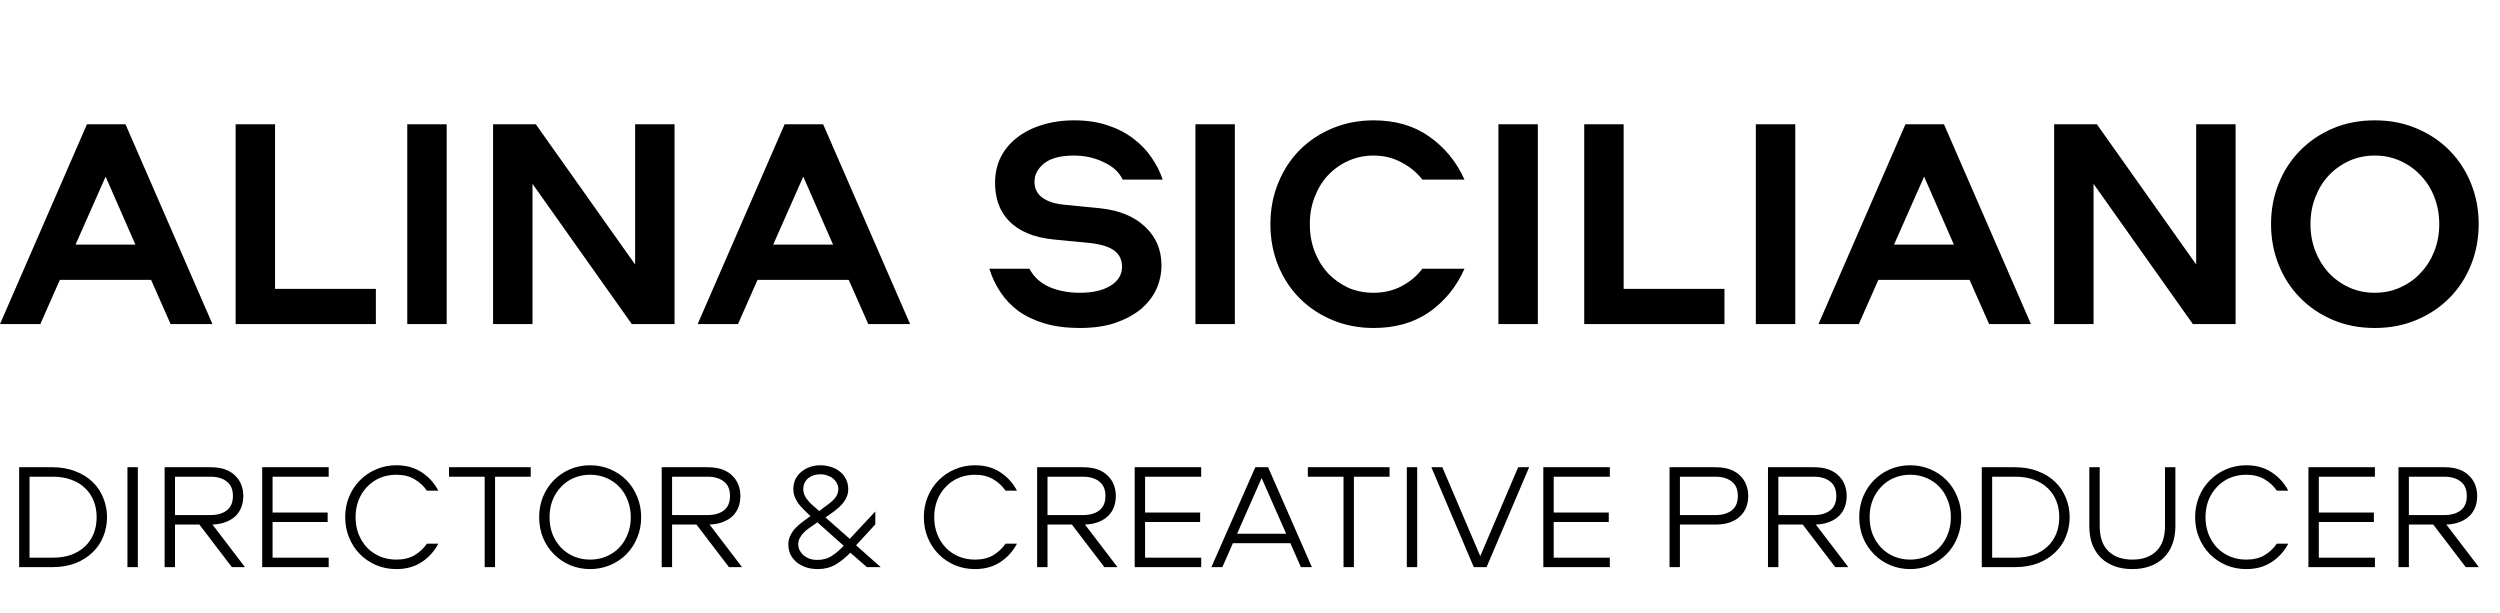
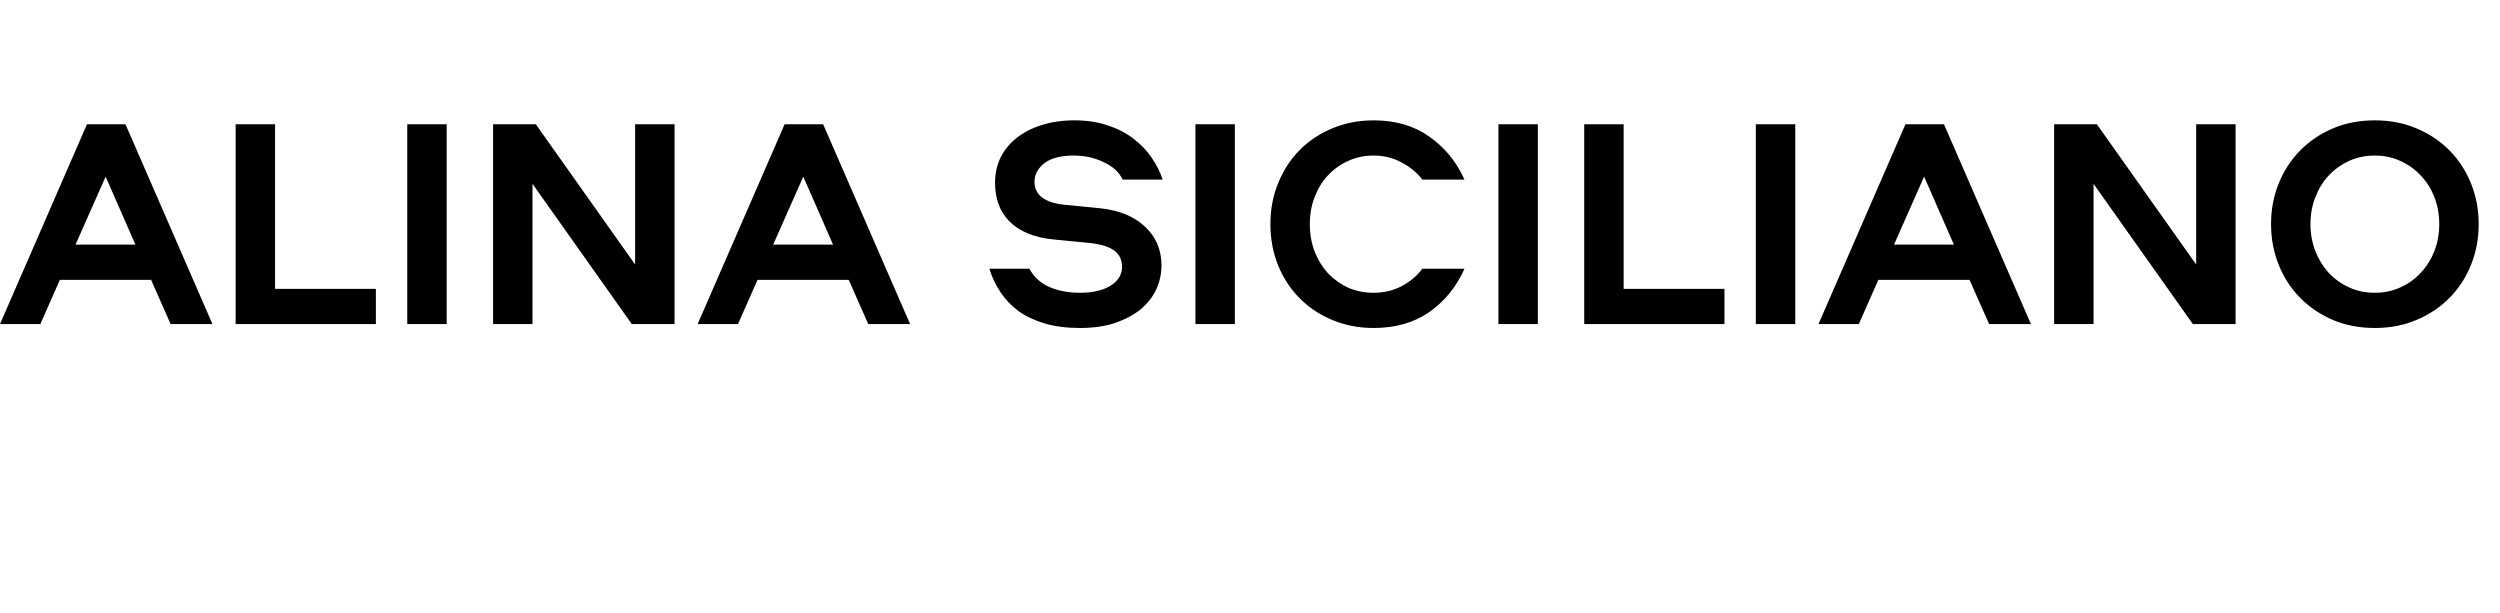
<svg xmlns="http://www.w3.org/2000/svg" width="216" height="53" viewBox="0 0 216 53" fill="none">
  <path d="M18.356 28H14.742L13.052 24.178H5.174L3.484 28H0L7.514 10.736H10.842L18.356 28ZM6.526 21.136H11.7L9.126 15.26L6.526 21.136ZM23.765 24.958H32.475V28H20.359V10.736H23.765V24.958ZM38.593 28H35.188V10.736H38.593V28ZM58.28 10.736V28H54.588L46.008 15.884V28H42.602V10.736H46.294L54.874 22.852V10.736H58.28ZM78.633 28H75.019L73.329 24.178H65.451L63.761 28H60.277L67.791 10.736H71.119L78.633 28ZM66.803 21.136H71.977L69.403 15.26L66.803 21.136ZM93.305 28.338C92.161 28.338 91.147 28.208 90.263 27.948C89.396 27.688 88.642 27.333 88.001 26.882C87.377 26.414 86.857 25.868 86.441 25.244C86.025 24.62 85.704 23.944 85.479 23.216H88.937C89.335 23.944 89.916 24.473 90.679 24.802C91.442 25.131 92.317 25.296 93.305 25.296C94.397 25.296 95.272 25.097 95.931 24.698C96.607 24.282 96.945 23.736 96.945 23.06C96.945 22.436 96.711 21.959 96.243 21.63C95.792 21.301 95.055 21.084 94.033 20.98L91.069 20.694C90.168 20.607 89.396 20.425 88.755 20.148C88.114 19.871 87.585 19.515 87.169 19.082C86.753 18.649 86.45 18.155 86.259 17.6C86.068 17.045 85.973 16.447 85.973 15.806C85.973 15.009 86.129 14.281 86.441 13.622C86.77 12.963 87.23 12.4 87.819 11.932C88.425 11.447 89.145 11.074 89.977 10.814C90.826 10.537 91.779 10.398 92.837 10.398C93.912 10.398 94.874 10.545 95.723 10.84C96.572 11.117 97.309 11.499 97.933 11.984C98.574 12.469 99.103 13.024 99.519 13.648C99.935 14.255 100.247 14.879 100.455 15.52H96.997C96.702 14.879 96.156 14.376 95.359 14.012C94.579 13.631 93.721 13.44 92.785 13.44C91.641 13.44 90.783 13.665 90.211 14.116C89.656 14.567 89.379 15.095 89.379 15.702C89.379 16.274 89.596 16.725 90.029 17.054C90.462 17.383 91.069 17.591 91.849 17.678L95.021 17.99C96.685 18.163 97.985 18.692 98.921 19.576C99.874 20.46 100.351 21.578 100.351 22.93C100.351 23.641 100.204 24.325 99.909 24.984C99.614 25.625 99.172 26.197 98.583 26.7C97.993 27.185 97.257 27.584 96.373 27.896C95.489 28.191 94.466 28.338 93.305 28.338ZM106.691 28H103.285V10.736H106.691V28ZM118.681 10.398C120.571 10.398 122.174 10.866 123.491 11.802C124.826 12.738 125.84 13.977 126.533 15.52H122.893C122.425 14.913 121.827 14.419 121.099 14.038C120.371 13.639 119.565 13.44 118.681 13.44C117.884 13.44 117.147 13.596 116.471 13.908C115.813 14.203 115.232 14.619 114.729 15.156C114.244 15.676 113.863 16.3 113.585 17.028C113.308 17.739 113.169 18.519 113.169 19.368C113.169 20.217 113.308 21.006 113.585 21.734C113.863 22.445 114.244 23.069 114.729 23.606C115.232 24.126 115.813 24.542 116.471 24.854C117.147 25.149 117.884 25.296 118.681 25.296C119.565 25.296 120.371 25.105 121.099 24.724C121.827 24.343 122.425 23.84 122.893 23.216H126.533C125.84 24.776 124.826 26.024 123.491 26.96C122.174 27.879 120.571 28.338 118.681 28.338C117.416 28.338 116.237 28.113 115.145 27.662C114.053 27.211 113.109 26.587 112.311 25.79C111.514 24.993 110.89 24.048 110.439 22.956C109.989 21.847 109.763 20.651 109.763 19.368C109.763 18.085 109.989 16.898 110.439 15.806C110.89 14.697 111.514 13.743 112.311 12.946C113.109 12.149 114.053 11.525 115.145 11.074C116.237 10.623 117.416 10.398 118.681 10.398ZM132.869 28H129.463V10.736H132.869V28ZM140.283 24.958H148.993V28H136.877V10.736H140.283V24.958ZM155.111 28H151.705V10.736H155.111V28ZM175.473 28H171.859L170.169 24.178H162.291L160.601 28H157.117L164.631 10.736H167.959L175.473 28ZM163.643 21.136H168.817L166.243 15.26L163.643 21.136ZM193.155 10.736V28H189.463L180.883 15.884V28H177.477V10.736H181.169L189.749 22.852V10.736H193.155ZM205.188 28.338C203.854 28.338 202.64 28.104 201.548 27.636C200.456 27.168 199.512 26.527 198.714 25.712C197.917 24.897 197.302 23.944 196.868 22.852C196.435 21.76 196.218 20.599 196.218 19.368C196.218 18.12 196.435 16.959 196.868 15.884C197.302 14.792 197.917 13.839 198.714 13.024C199.512 12.209 200.456 11.568 201.548 11.1C202.64 10.632 203.854 10.398 205.188 10.398C206.506 10.398 207.71 10.632 208.802 11.1C209.912 11.568 210.865 12.209 211.662 13.024C212.46 13.839 213.075 14.792 213.508 15.884C213.942 16.959 214.158 18.12 214.158 19.368C214.158 20.599 213.942 21.76 213.508 22.852C213.075 23.944 212.46 24.897 211.662 25.712C210.865 26.527 209.912 27.168 208.802 27.636C207.71 28.104 206.506 28.338 205.188 28.338ZM205.188 25.296C205.986 25.296 206.722 25.14 207.398 24.828C208.092 24.516 208.681 24.091 209.166 23.554C209.669 23.017 210.059 22.393 210.336 21.682C210.614 20.954 210.752 20.183 210.752 19.368C210.752 18.536 210.614 17.765 210.336 17.054C210.059 16.326 209.669 15.702 209.166 15.182C208.681 14.645 208.092 14.22 207.398 13.908C206.722 13.596 205.986 13.44 205.188 13.44C204.374 13.44 203.628 13.596 202.952 13.908C202.276 14.22 201.687 14.645 201.184 15.182C200.699 15.702 200.318 16.326 200.04 17.054C199.763 17.765 199.624 18.536 199.624 19.368C199.624 20.183 199.763 20.954 200.04 21.682C200.318 22.393 200.699 23.017 201.184 23.554C201.687 24.091 202.276 24.516 202.952 24.828C203.628 25.14 204.374 25.296 205.188 25.296Z" fill="black" />
-   <path d="M4.502 40.368C5.256 40.368 5.927 40.485 6.517 40.719C7.106 40.944 7.6 41.252 7.999 41.642C8.406 42.032 8.714 42.491 8.922 43.02C9.138 43.54 9.247 44.095 9.247 44.684C9.247 45.273 9.138 45.832 8.922 46.361C8.714 46.881 8.406 47.336 7.999 47.726C7.6 48.116 7.106 48.428 6.517 48.662C5.927 48.887 5.256 49 4.502 49H1.655V40.368H4.502ZM8.35 44.684C8.35 44.164 8.263 43.692 8.09 43.267C7.916 42.834 7.665 42.465 7.336 42.162C7.015 41.85 6.621 41.612 6.153 41.447C5.693 41.274 5.169 41.187 4.58 41.187H2.552V48.181H4.58C5.169 48.181 5.693 48.099 6.153 47.934C6.621 47.761 7.015 47.522 7.336 47.219C7.665 46.907 7.916 46.539 8.09 46.114C8.263 45.681 8.35 45.204 8.35 44.684ZM11.908 49H11.011V40.368H11.908V49ZM21.022 42.851C21.022 43.18 20.97 43.492 20.866 43.787C20.762 44.073 20.602 44.329 20.385 44.554C20.168 44.771 19.891 44.948 19.553 45.087C19.215 45.226 18.816 45.304 18.357 45.321L21.165 49H20.034L17.226 45.321H15.12V49H14.223V40.368H18.188C18.682 40.368 19.107 40.433 19.462 40.563C19.817 40.693 20.108 40.875 20.333 41.109C20.567 41.334 20.74 41.599 20.853 41.902C20.966 42.197 21.022 42.513 21.022 42.851ZM20.125 42.851C20.125 42.288 19.947 41.872 19.592 41.603C19.245 41.326 18.773 41.187 18.175 41.187H15.12V44.502H18.175C18.773 44.502 19.245 44.368 19.592 44.099C19.947 43.83 20.125 43.414 20.125 42.851ZM23.55 41.187V44.281H28.308V45.1H23.55V48.181H28.399V49H22.653V40.368H28.399V41.187H23.55ZM34.245 41.018C33.734 41.018 33.262 41.109 32.828 41.291C32.404 41.473 32.035 41.729 31.723 42.058C31.411 42.379 31.164 42.764 30.982 43.215C30.809 43.666 30.722 44.155 30.722 44.684C30.722 45.213 30.809 45.702 30.982 46.153C31.164 46.604 31.411 46.994 31.723 47.323C32.035 47.644 32.404 47.895 32.828 48.077C33.262 48.259 33.734 48.35 34.245 48.35C34.861 48.35 35.385 48.224 35.818 47.973C36.252 47.713 36.607 47.379 36.884 46.972H37.872C37.534 47.622 37.058 48.151 36.442 48.558C35.827 48.965 35.095 49.169 34.245 49.169C33.621 49.169 33.041 49.056 32.503 48.831C31.966 48.597 31.498 48.281 31.099 47.882C30.701 47.475 30.389 46.998 30.163 46.452C29.938 45.906 29.825 45.317 29.825 44.684C29.825 44.051 29.938 43.462 30.163 42.916C30.389 42.37 30.701 41.898 31.099 41.499C31.498 41.092 31.966 40.775 32.503 40.55C33.041 40.316 33.621 40.199 34.245 40.199C35.095 40.199 35.827 40.403 36.442 40.81C37.058 41.217 37.534 41.746 37.872 42.396H36.884C36.607 41.989 36.252 41.659 35.818 41.408C35.385 41.148 34.861 41.018 34.245 41.018ZM45.853 40.368V41.187H42.773V49H41.876V41.187H38.794V40.368H45.853ZM50.99 40.199C51.597 40.199 52.169 40.312 52.706 40.537C53.243 40.762 53.712 41.074 54.11 41.473C54.509 41.872 54.821 42.348 55.046 42.903C55.28 43.449 55.397 44.043 55.397 44.684C55.397 45.325 55.28 45.923 55.046 46.478C54.821 47.024 54.509 47.496 54.11 47.895C53.712 48.294 53.243 48.606 52.706 48.831C52.169 49.056 51.597 49.169 50.99 49.169C50.375 49.169 49.798 49.056 49.261 48.831C48.733 48.606 48.269 48.294 47.87 47.895C47.471 47.496 47.155 47.024 46.921 46.478C46.696 45.923 46.583 45.325 46.583 44.684C46.583 44.043 46.696 43.449 46.921 42.903C47.155 42.348 47.471 41.872 47.87 41.473C48.269 41.074 48.733 40.762 49.261 40.537C49.798 40.312 50.375 40.199 50.99 40.199ZM50.99 48.35C51.493 48.35 51.956 48.259 52.381 48.077C52.815 47.895 53.187 47.644 53.499 47.323C53.811 46.994 54.054 46.608 54.227 46.166C54.409 45.715 54.5 45.221 54.5 44.684C54.5 44.155 54.409 43.666 54.227 43.215C54.054 42.764 53.811 42.379 53.499 42.058C53.187 41.729 52.815 41.473 52.381 41.291C51.956 41.109 51.493 41.018 50.99 41.018C50.487 41.018 50.02 41.109 49.586 41.291C49.161 41.473 48.793 41.729 48.481 42.058C48.169 42.379 47.922 42.764 47.74 43.215C47.567 43.666 47.48 44.155 47.48 44.684C47.48 45.221 47.567 45.715 47.74 46.166C47.922 46.608 48.169 46.994 48.481 47.323C48.793 47.644 49.161 47.895 49.586 48.077C50.02 48.259 50.487 48.35 50.99 48.35ZM63.97 42.851C63.97 43.18 63.918 43.492 63.814 43.787C63.71 44.073 63.55 44.329 63.333 44.554C63.117 44.771 62.839 44.948 62.501 45.087C62.163 45.226 61.764 45.304 61.305 45.321L64.113 49H62.982L60.174 45.321H58.068V49H57.171V40.368H61.136C61.63 40.368 62.055 40.433 62.41 40.563C62.766 40.693 63.056 40.875 63.281 41.109C63.515 41.334 63.688 41.599 63.801 41.902C63.914 42.197 63.97 42.513 63.97 42.851ZM63.073 42.851C63.073 42.288 62.895 41.872 62.54 41.603C62.194 41.326 61.721 41.187 61.123 41.187H58.068V44.502H61.123C61.721 44.502 62.194 44.368 62.54 44.099C62.895 43.83 63.073 43.414 63.073 42.851ZM76.095 49H74.899L73.469 47.752C73.07 48.168 72.646 48.51 72.195 48.779C71.744 49.039 71.237 49.169 70.674 49.169C70.249 49.169 69.877 49.108 69.556 48.987C69.244 48.866 68.98 48.71 68.763 48.519C68.546 48.32 68.382 48.094 68.269 47.843C68.165 47.583 68.113 47.319 68.113 47.05C68.113 46.816 68.152 46.599 68.23 46.4C68.308 46.201 68.412 46.014 68.542 45.841C68.681 45.668 68.841 45.503 69.023 45.347C69.205 45.191 69.4 45.039 69.608 44.892L70.024 44.593L69.53 44.112C69.417 43.999 69.3 43.878 69.179 43.748C69.066 43.618 68.962 43.479 68.867 43.332C68.772 43.176 68.694 43.011 68.633 42.838C68.572 42.665 68.542 42.478 68.542 42.279C68.542 41.958 68.603 41.668 68.724 41.408C68.854 41.148 69.027 40.931 69.244 40.758C69.461 40.576 69.708 40.437 69.985 40.342C70.271 40.247 70.566 40.199 70.869 40.199C71.216 40.199 71.536 40.251 71.831 40.355C72.126 40.45 72.381 40.589 72.598 40.771C72.815 40.944 72.984 41.161 73.105 41.421C73.226 41.672 73.287 41.954 73.287 42.266C73.287 42.483 73.252 42.682 73.183 42.864C73.114 43.046 73.018 43.219 72.897 43.384C72.784 43.54 72.65 43.687 72.494 43.826C72.338 43.965 72.178 44.095 72.013 44.216L71.324 44.71L73.417 46.556L75.627 44.19V45.308L73.963 47.115L76.095 49ZM70.622 48.376C71.116 48.376 71.541 48.255 71.896 48.012C72.26 47.769 72.594 47.483 72.897 47.154L70.622 45.126L70.258 45.386C70.128 45.481 69.985 45.581 69.829 45.685C69.682 45.789 69.543 45.91 69.413 46.049C69.292 46.179 69.188 46.326 69.101 46.491C69.014 46.647 68.971 46.825 68.971 47.024C68.971 47.206 69.01 47.379 69.088 47.544C69.166 47.7 69.274 47.843 69.413 47.973C69.56 48.094 69.734 48.194 69.933 48.272C70.141 48.341 70.371 48.376 70.622 48.376ZM69.4 42.279C69.4 42.418 69.426 42.556 69.478 42.695C69.53 42.825 69.595 42.951 69.673 43.072C69.76 43.185 69.851 43.293 69.946 43.397C70.041 43.501 70.137 43.592 70.232 43.67L70.778 44.151L71.584 43.553C71.913 43.302 72.134 43.081 72.247 42.89C72.368 42.691 72.429 42.478 72.429 42.253C72.429 42.071 72.386 41.902 72.299 41.746C72.221 41.59 72.113 41.456 71.974 41.343C71.835 41.23 71.671 41.144 71.48 41.083C71.298 41.014 71.099 40.979 70.882 40.979C70.7 40.979 70.518 41.005 70.336 41.057C70.163 41.109 70.007 41.187 69.868 41.291C69.729 41.395 69.617 41.529 69.53 41.694C69.443 41.859 69.4 42.054 69.4 42.279ZM84.24 41.018C83.728 41.018 83.256 41.109 82.823 41.291C82.398 41.473 82.029 41.729 81.718 42.058C81.406 42.379 81.159 42.764 80.977 43.215C80.803 43.666 80.716 44.155 80.716 44.684C80.716 45.213 80.803 45.702 80.977 46.153C81.159 46.604 81.406 46.994 81.718 47.323C82.029 47.644 82.398 47.895 82.823 48.077C83.256 48.259 83.728 48.35 84.24 48.35C84.855 48.35 85.379 48.224 85.812 47.973C86.246 47.713 86.601 47.379 86.879 46.972H87.867C87.528 47.622 87.052 48.151 86.436 48.558C85.821 48.965 85.089 49.169 84.24 49.169C83.615 49.169 83.035 49.056 82.498 48.831C81.96 48.597 81.492 48.281 81.094 47.882C80.695 47.475 80.383 46.998 80.157 46.452C79.932 45.906 79.82 45.317 79.82 44.684C79.82 44.051 79.932 43.462 80.157 42.916C80.383 42.37 80.695 41.898 81.094 41.499C81.492 41.092 81.96 40.775 82.498 40.55C83.035 40.316 83.615 40.199 84.24 40.199C85.089 40.199 85.821 40.403 86.436 40.81C87.052 41.217 87.528 41.746 87.867 42.396H86.879C86.601 41.989 86.246 41.659 85.812 41.408C85.379 41.148 84.855 41.018 84.24 41.018ZM96.407 42.851C96.407 43.18 96.355 43.492 96.251 43.787C96.147 44.073 95.986 44.329 95.77 44.554C95.553 44.771 95.276 44.948 94.938 45.087C94.6 45.226 94.201 45.304 93.742 45.321L96.55 49H95.419L92.611 45.321H90.505V49H89.608V40.368H93.573C94.067 40.368 94.491 40.433 94.847 40.563C95.202 40.693 95.492 40.875 95.718 41.109C95.952 41.334 96.125 41.599 96.238 41.902C96.35 42.197 96.407 42.513 96.407 42.851ZM95.51 42.851C95.51 42.288 95.332 41.872 94.977 41.603C94.63 41.326 94.158 41.187 93.56 41.187H90.505V44.502H93.56C94.158 44.502 94.63 44.368 94.977 44.099C95.332 43.83 95.51 43.414 95.51 42.851ZM98.934 41.187V44.281H103.692V45.1H98.934V48.181H103.783V49H98.037V40.368H103.783V41.187H98.934ZM111.488 46.933H106.522L105.612 49H104.663L108.459 40.368H109.564L113.347 49H112.398L111.488 46.933ZM106.886 46.114H111.124L109.005 41.304L106.886 46.114ZM120.058 40.368V41.187H116.977V49H116.08V41.187H112.999V40.368H120.058ZM122.446 49H121.549V40.368H122.446V49ZM127.894 48.051L131.17 40.368H132.119L128.44 49H127.335L123.669 40.368H124.618L127.894 48.051ZM134.24 41.187V44.281H138.998V45.1H134.24V48.181H139.089V49H133.343V40.368H139.089V41.187H134.24ZM151.047 42.851C151.047 43.189 150.991 43.51 150.878 43.813C150.766 44.108 150.592 44.368 150.358 44.593C150.133 44.818 149.843 44.996 149.487 45.126C149.132 45.256 148.707 45.321 148.213 45.321H145.145V49H144.248V40.368H148.213C148.707 40.368 149.132 40.433 149.487 40.563C149.843 40.693 150.133 40.875 150.358 41.109C150.592 41.334 150.766 41.599 150.878 41.902C150.991 42.197 151.047 42.513 151.047 42.851ZM150.15 42.851C150.15 42.288 149.973 41.872 149.617 41.603C149.271 41.326 148.798 41.187 148.2 41.187H145.145V44.502H148.2C148.798 44.502 149.271 44.368 149.617 44.099C149.973 43.83 150.15 43.414 150.15 42.851ZM159.553 42.851C159.553 43.18 159.501 43.492 159.397 43.787C159.293 44.073 159.133 44.329 158.916 44.554C158.7 44.771 158.422 44.948 158.084 45.087C157.746 45.226 157.348 45.304 156.888 45.321L159.696 49H158.565L155.757 45.321H153.651V49H152.754V40.368H156.719C157.213 40.368 157.638 40.433 157.993 40.563C158.349 40.693 158.639 40.875 158.864 41.109C159.098 41.334 159.272 41.599 159.384 41.902C159.497 42.197 159.553 42.513 159.553 42.851ZM158.656 42.851C158.656 42.288 158.479 41.872 158.123 41.603C157.777 41.326 157.304 41.187 156.706 41.187H153.651V44.502H156.706C157.304 44.502 157.777 44.368 158.123 44.099C158.479 43.83 158.656 43.414 158.656 42.851ZM165.045 40.199C165.652 40.199 166.224 40.312 166.761 40.537C167.298 40.762 167.766 41.074 168.165 41.473C168.564 41.872 168.876 42.348 169.101 42.903C169.335 43.449 169.452 44.043 169.452 44.684C169.452 45.325 169.335 45.923 169.101 46.478C168.876 47.024 168.564 47.496 168.165 47.895C167.766 48.294 167.298 48.606 166.761 48.831C166.224 49.056 165.652 49.169 165.045 49.169C164.43 49.169 163.853 49.056 163.316 48.831C162.787 48.606 162.324 48.294 161.925 47.895C161.526 47.496 161.21 47.024 160.976 46.478C160.751 45.923 160.638 45.325 160.638 44.684C160.638 44.043 160.751 43.449 160.976 42.903C161.21 42.348 161.526 41.872 161.925 41.473C162.324 41.074 162.787 40.762 163.316 40.537C163.853 40.312 164.43 40.199 165.045 40.199ZM165.045 48.35C165.548 48.35 166.011 48.259 166.436 48.077C166.869 47.895 167.242 47.644 167.554 47.323C167.866 46.994 168.109 46.608 168.282 46.166C168.464 45.715 168.555 45.221 168.555 44.684C168.555 44.155 168.464 43.666 168.282 43.215C168.109 42.764 167.866 42.379 167.554 42.058C167.242 41.729 166.869 41.473 166.436 41.291C166.011 41.109 165.548 41.018 165.045 41.018C164.542 41.018 164.074 41.109 163.641 41.291C163.216 41.473 162.848 41.729 162.536 42.058C162.224 42.379 161.977 42.764 161.795 43.215C161.622 43.666 161.535 44.155 161.535 44.684C161.535 45.221 161.622 45.715 161.795 46.166C161.977 46.608 162.224 46.994 162.536 47.323C162.848 47.644 163.216 47.895 163.641 48.077C164.074 48.259 164.542 48.35 165.045 48.35ZM174.073 40.368C174.827 40.368 175.499 40.485 176.088 40.719C176.677 40.944 177.171 41.252 177.57 41.642C177.977 42.032 178.285 42.491 178.493 43.02C178.71 43.54 178.818 44.095 178.818 44.684C178.818 45.273 178.71 45.832 178.493 46.361C178.285 46.881 177.977 47.336 177.57 47.726C177.171 48.116 176.677 48.428 176.088 48.662C175.499 48.887 174.827 49 174.073 49H171.226V40.368H174.073ZM177.921 44.684C177.921 44.164 177.834 43.692 177.661 43.267C177.488 42.834 177.236 42.465 176.907 42.162C176.586 41.85 176.192 41.612 175.724 41.447C175.265 41.274 174.74 41.187 174.151 41.187H172.123V48.181H174.151C174.74 48.181 175.265 48.099 175.724 47.934C176.192 47.761 176.586 47.522 176.907 47.219C177.236 46.907 177.488 46.539 177.661 46.114C177.834 45.681 177.921 45.204 177.921 44.684ZM180.517 40.368H181.414V45.438C181.414 46.409 181.666 47.137 182.168 47.622C182.671 48.107 183.36 48.35 184.235 48.35C185.111 48.35 185.8 48.107 186.302 47.622C186.805 47.137 187.056 46.409 187.056 45.438V40.368H187.953V45.451C187.953 46.049 187.862 46.582 187.68 47.05C187.507 47.509 187.256 47.895 186.926 48.207C186.606 48.519 186.216 48.757 185.756 48.922C185.306 49.087 184.799 49.169 184.235 49.169C183.672 49.169 183.161 49.087 182.701 48.922C182.251 48.757 181.861 48.519 181.531 48.207C181.211 47.895 180.959 47.509 180.777 47.05C180.604 46.582 180.517 46.049 180.517 45.451V40.368ZM194.079 41.018C193.568 41.018 193.096 41.109 192.662 41.291C192.238 41.473 191.869 41.729 191.557 42.058C191.245 42.379 190.998 42.764 190.816 43.215C190.643 43.666 190.556 44.155 190.556 44.684C190.556 45.213 190.643 45.702 190.816 46.153C190.998 46.604 191.245 46.994 191.557 47.323C191.869 47.644 192.238 47.895 192.662 48.077C193.096 48.259 193.568 48.35 194.079 48.35C194.695 48.35 195.219 48.224 195.652 47.973C196.086 47.713 196.441 47.379 196.718 46.972H197.706C197.368 47.622 196.892 48.151 196.276 48.558C195.661 48.965 194.929 49.169 194.079 49.169C193.455 49.169 192.875 49.056 192.337 48.831C191.8 48.597 191.332 48.281 190.933 47.882C190.535 47.475 190.223 46.998 189.997 46.452C189.772 45.906 189.659 45.317 189.659 44.684C189.659 44.051 189.772 43.462 189.997 42.916C190.223 42.37 190.535 41.898 190.933 41.499C191.332 41.092 191.8 40.775 192.337 40.55C192.875 40.316 193.455 40.199 194.079 40.199C194.929 40.199 195.661 40.403 196.276 40.81C196.892 41.217 197.368 41.746 197.706 42.396H196.718C196.441 41.989 196.086 41.659 195.652 41.408C195.219 41.148 194.695 41.018 194.079 41.018ZM200.345 41.187V44.281H205.103V45.1H200.345V48.181H205.194V49H199.448V40.368H205.194V41.187H200.345ZM214.029 42.851C214.029 43.18 213.977 43.492 213.873 43.787C213.769 44.073 213.608 44.329 213.392 44.554C213.175 44.771 212.898 44.948 212.56 45.087C212.222 45.226 211.823 45.304 211.364 45.321L214.172 49H213.041L210.233 45.321H208.127V49H207.23V40.368H211.195C211.689 40.368 212.113 40.433 212.469 40.563C212.824 40.693 213.114 40.875 213.34 41.109C213.574 41.334 213.747 41.599 213.86 41.902C213.972 42.197 214.029 42.513 214.029 42.851ZM213.132 42.851C213.132 42.288 212.954 41.872 212.599 41.603C212.252 41.326 211.78 41.187 211.182 41.187H208.127V44.502H211.182C211.78 44.502 212.252 44.368 212.599 44.099C212.954 43.83 213.132 43.414 213.132 42.851Z" fill="black" />
</svg>